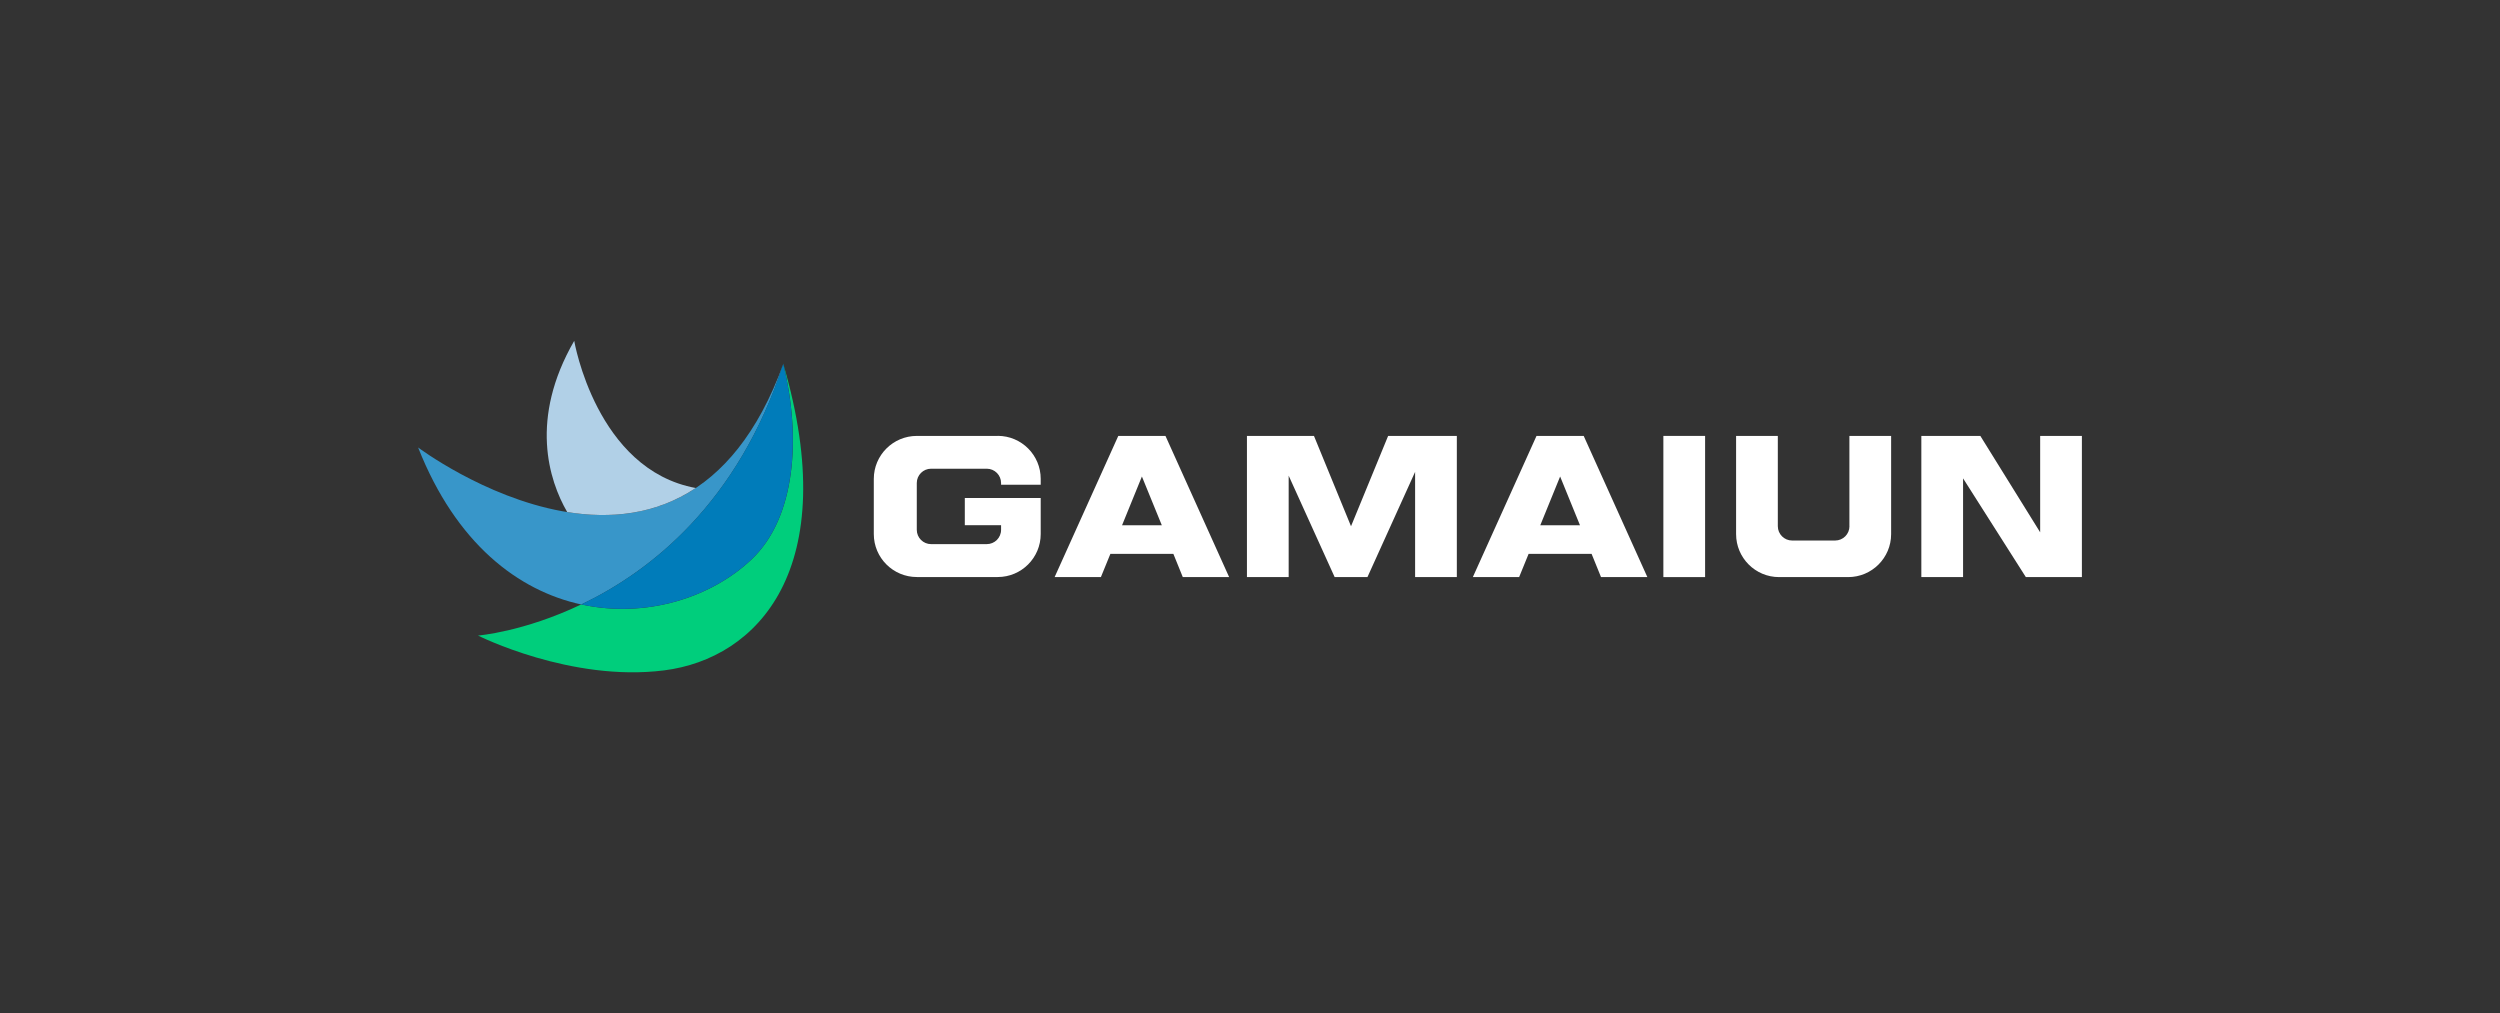
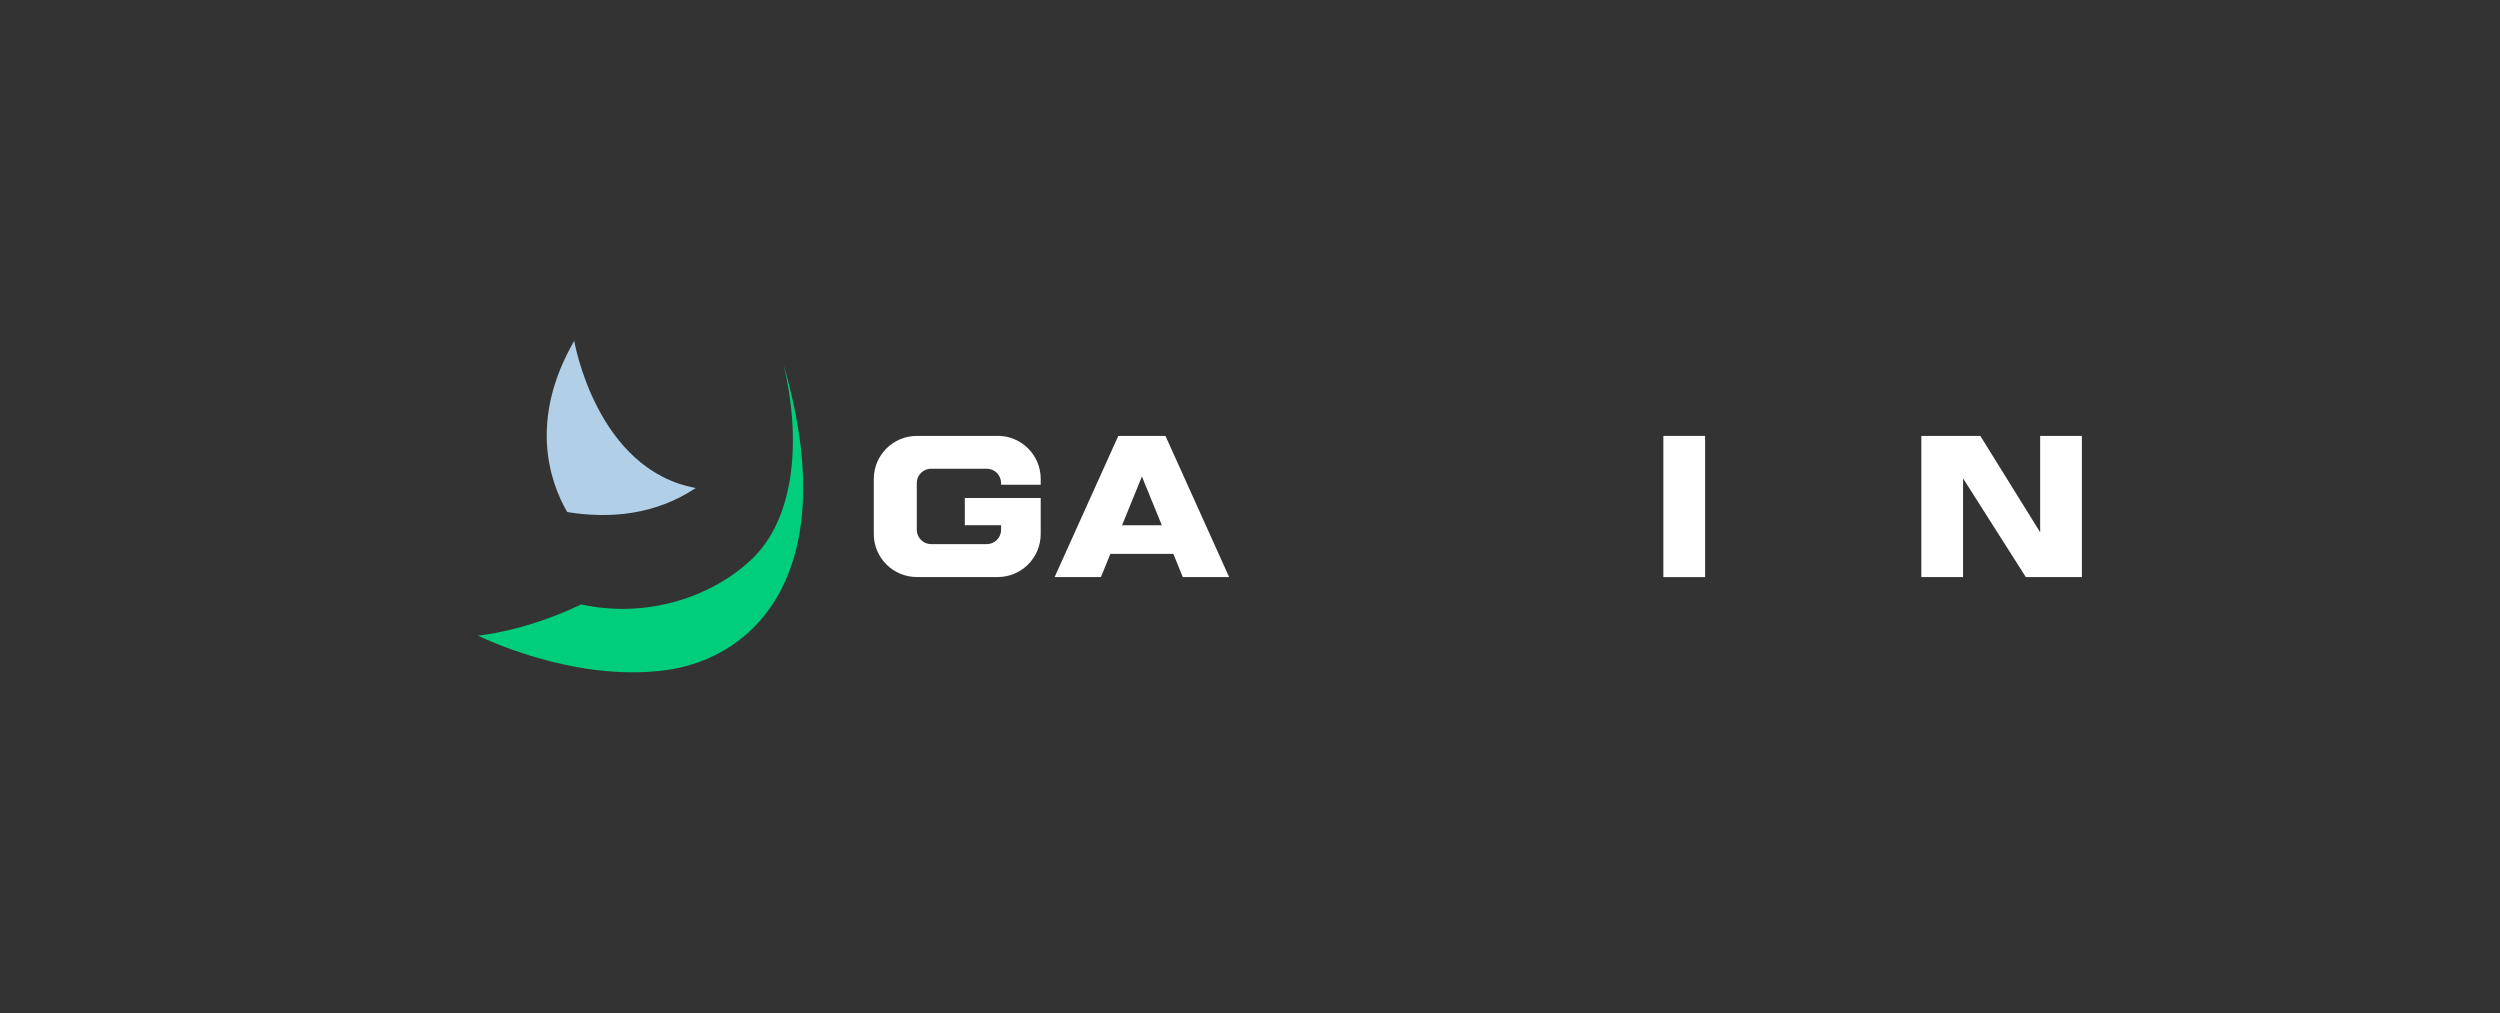
<svg xmlns="http://www.w3.org/2000/svg" id="Layer_1" data-name="Layer 1" viewBox="0 0 417 169">
  <rect x="0" y="0" width="417" height="169" fill="#333333" stroke="none" />
  <defs>
    <style> .cls-1 { fill: #3896c9; } .cls-2 { fill: #fff; } .cls-3 { fill: #00ce7c; } .cls-4 { fill: #b1d0e7; } .cls-5 { fill: #007cba; } </style>
  </defs>
-   <polygon class="cls-2" points="236.04 72.71 231.54 72.71 225.35 87.78 219.17 72.71 214.95 72.71 207.99 72.71 207.99 96.26 214.95 96.26 214.95 79.34 222.62 96.26 228.09 96.26 236.04 78.71 236.04 96.26 243 96.26 243 72.71 236.04 72.71" />
-   <path class="cls-2" d="M308.49,87.77c0,1.32-1.07,2.39-2.39,2.39h-7.17c-1.32,0-2.39-1.07-2.39-2.39v-15.06h-6.96v16.38c0,3.96,3.21,7.17,7.17,7.17h11.52c3.96,0,7.17-3.21,7.17-7.17v-16.38h-6.96v15.06Z" />
  <rect class="cls-2" x="277.45" y="72.71" width="6.96" height="23.55" />
  <polygon class="cls-2" points="340.3 72.71 340.3 88.79 330.32 72.71 320.48 72.71 320.48 96.26 327.44 96.26 327.44 79.79 337.91 96.26 347.26 96.26 347.26 72.71 340.3 72.71" />
  <path class="cls-2" d="M166.42,72.71h-13.49c-3.96,0-7.18,3.21-7.18,7.17v9.2c0,3.96,3.22,7.17,7.18,7.17h13.49c3.96,0,7.17-3.21,7.17-7.17v-6.01h-12.66v4.53h6.05v.77c0,1.33-1.07,2.39-2.39,2.39h-9.28c-1.32,0-2.39-1.07-2.39-2.39v-7.8c0-1.32,1.07-2.39,2.39-2.39h9.28c1.32,0,2.39,1.07,2.39,2.39v.28h6.61v-.98c0-3.96-3.21-7.17-7.17-7.17" />
  <path class="cls-2" d="M186.53,72.71l-10.62,23.55h7.72l1.58-3.87h10.51l1.57,3.87h7.73l-10.62-23.55h-7.87ZM187.16,87.61l3.31-8.13,3.32,8.13h-6.62Z" />
-   <path class="cls-2" d="M256.29,72.71l-10.62,23.55h7.72l1.58-3.87h10.51l1.57,3.87h7.73l-10.62-23.55h-7.87ZM256.92,87.61l3.31-8.13,3.31,8.13h-6.61Z" />
  <path class="cls-3" d="M130.66,60.69c3.01,12.38,2.03,25.62-5.23,32.55-6.74,6.43-17.66,9.95-28.48,7.58-9.61,4.59-17.22,5.19-17.22,5.19,0,0,15.46,7.79,31.04,5.81,15.58-1.97,29.88-16.97,19.88-51.14" />
-   <path class="cls-1" d="M130.66,60.69c-17.09,46.96-60.92,13.95-60.92,13.95,6.35,16.08,16.73,23.9,27.22,26.19,11.6-5.55,26.13-16.93,33.7-40.13" />
-   <path class="cls-5" d="M125.43,93.24c7.25-6.92,8.23-20.17,5.22-32.55-7.57,23.2-22.1,34.59-33.7,40.13,10.81,2.37,21.74-1.15,28.48-7.58" />
  <path class="cls-4" d="M116.05,81.4c-16.62-3.05-20.27-24.55-20.27-24.55-7.49,12.98-4.25,23.24-1.17,28.56,7.03,1.14,14.63.52,21.44-4.01" />
</svg>